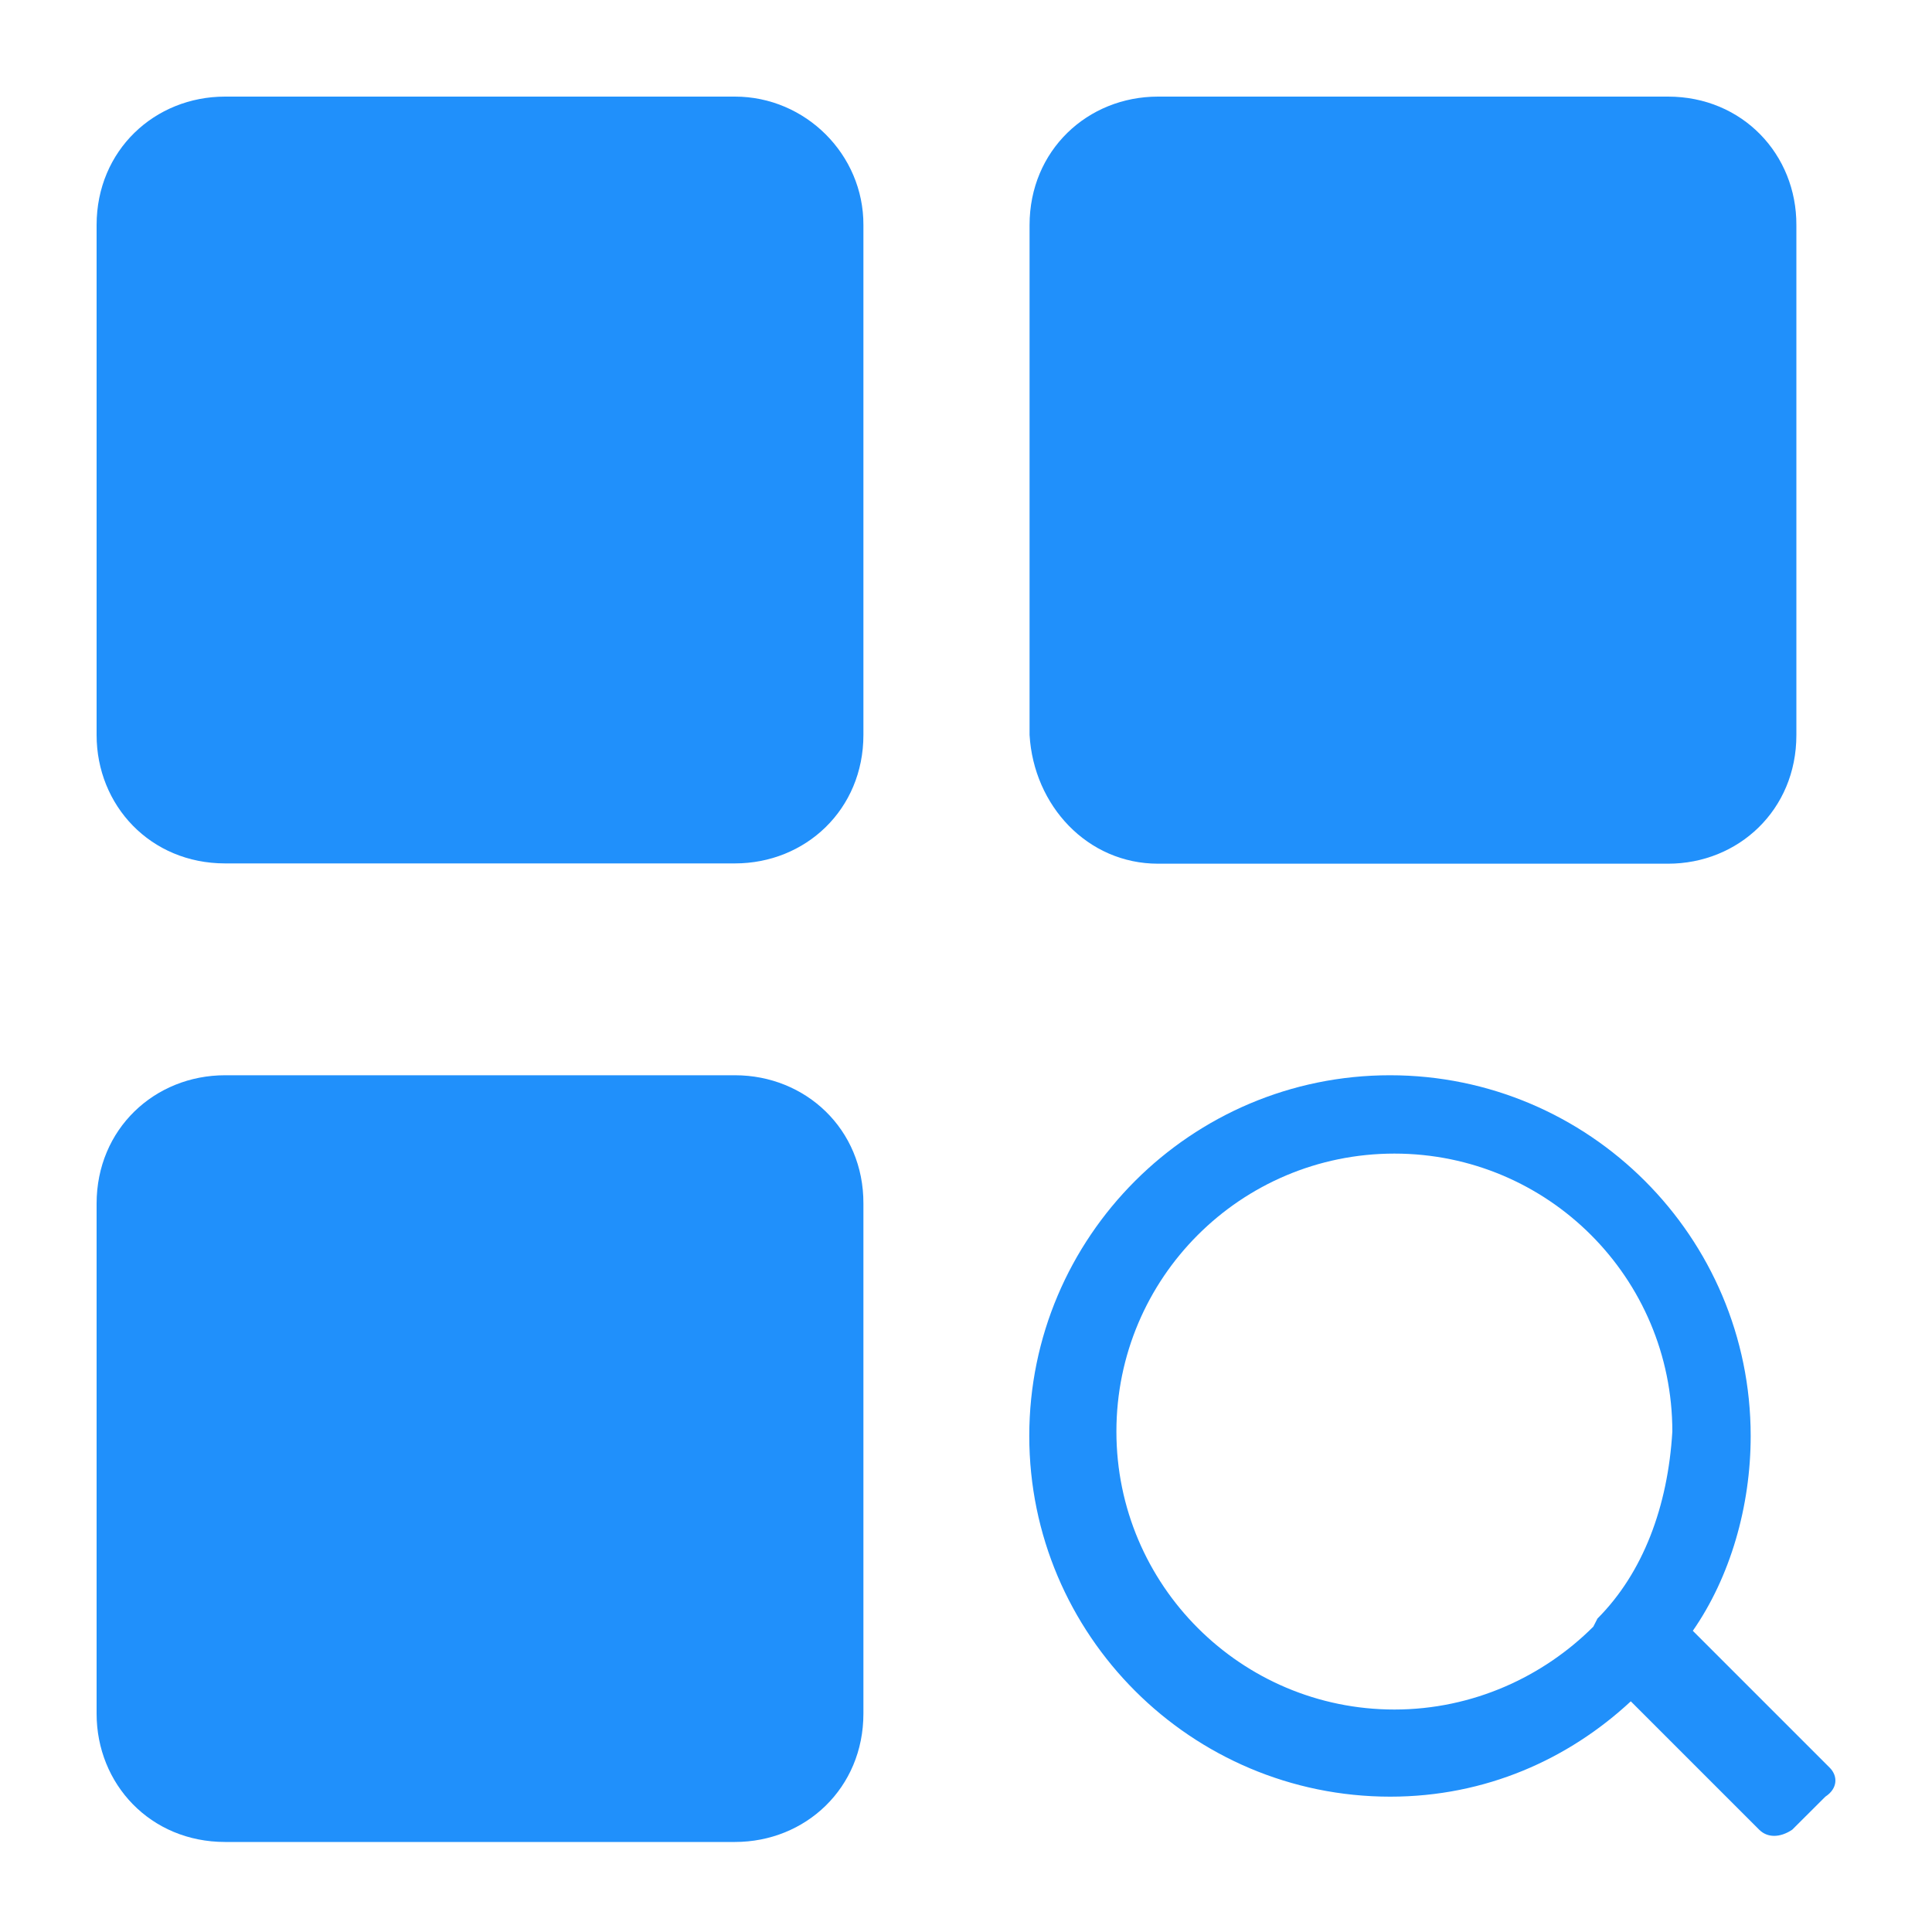
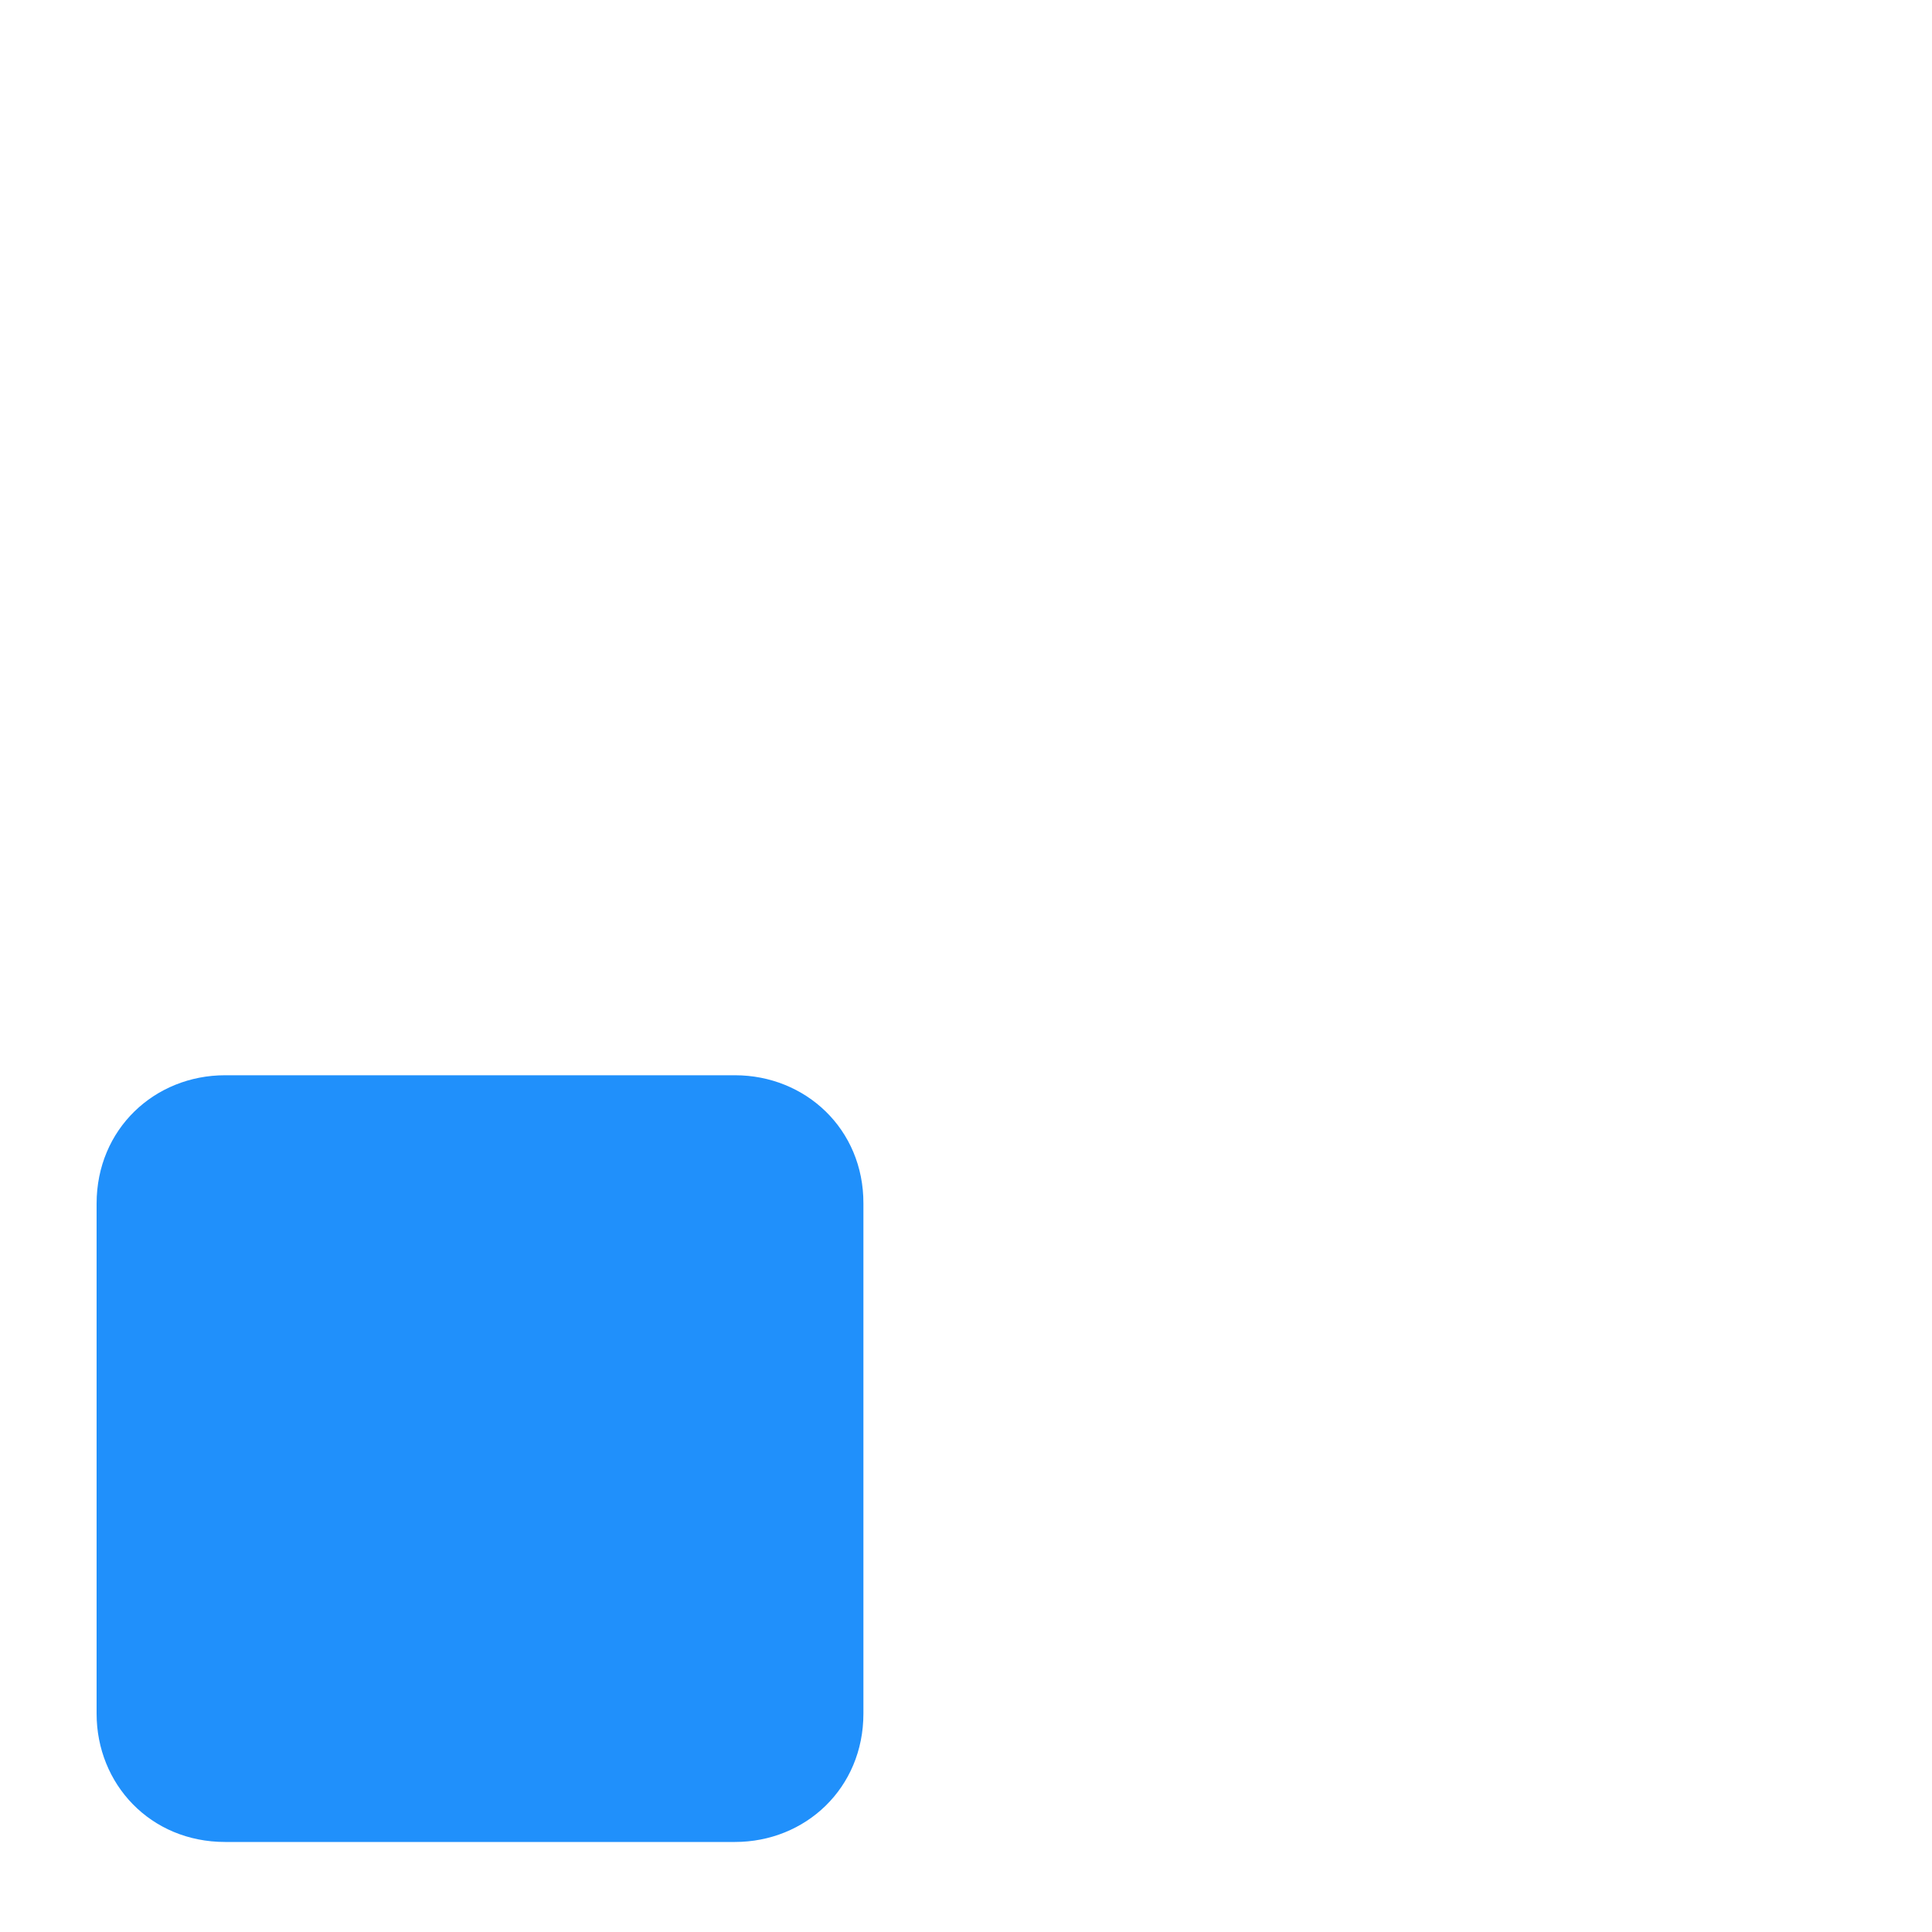
<svg xmlns="http://www.w3.org/2000/svg" width="20" height="20" viewBox="0 0 20 20" fill="none">
-   <path d="M7.608 1H2.33C1.6 1 1 1.557 1 2.33V7.608C1 8.338 1.557 8.938 2.33 8.938H7.608C8.338 8.938 8.938 8.381 8.938 7.608V2.33C8.941 1.6 8.338 1 7.608 1Z" fill="#2090FB" />
-   <path d="M11.988 8.941H17.267C17.996 8.941 18.596 8.384 18.596 7.611V2.33C18.599 1.6 18.039 1 17.267 1H11.988C11.258 1 10.658 1.557 10.658 2.33V7.608C10.701 8.341 11.258 8.941 11.988 8.941Z" fill="#2090FB" />
  <path d="M7.608 11.131H2.33C1.6 11.131 1 11.688 1 12.46V17.739C1 18.469 1.557 19.068 2.33 19.068H7.608C8.338 19.068 8.938 18.511 8.938 17.739V12.46C8.941 11.688 8.338 11.131 7.608 11.131Z" fill="#2090FB" />
-   <path d="M18.941 18.299L17.524 16.882C17.911 16.325 18.123 15.595 18.123 14.865C18.123 12.805 16.449 11.131 14.389 11.131C12.33 11.131 10.655 12.805 10.655 14.865C10.655 16.924 12.33 18.599 14.392 18.599C15.38 18.599 16.237 18.211 16.882 17.612L18.211 18.941C18.296 19.026 18.426 19.026 18.553 18.941L18.896 18.599C19.026 18.514 19.026 18.384 18.941 18.299ZM16.537 16.755L16.494 16.839C15.979 17.354 15.249 17.697 14.435 17.697C12.848 17.697 11.557 16.409 11.557 14.819C11.557 13.229 12.845 11.942 14.435 11.942C16.025 11.942 17.312 13.229 17.312 14.819C17.266 15.595 17.009 16.282 16.537 16.755Z" fill="#2090FB" />
</svg>